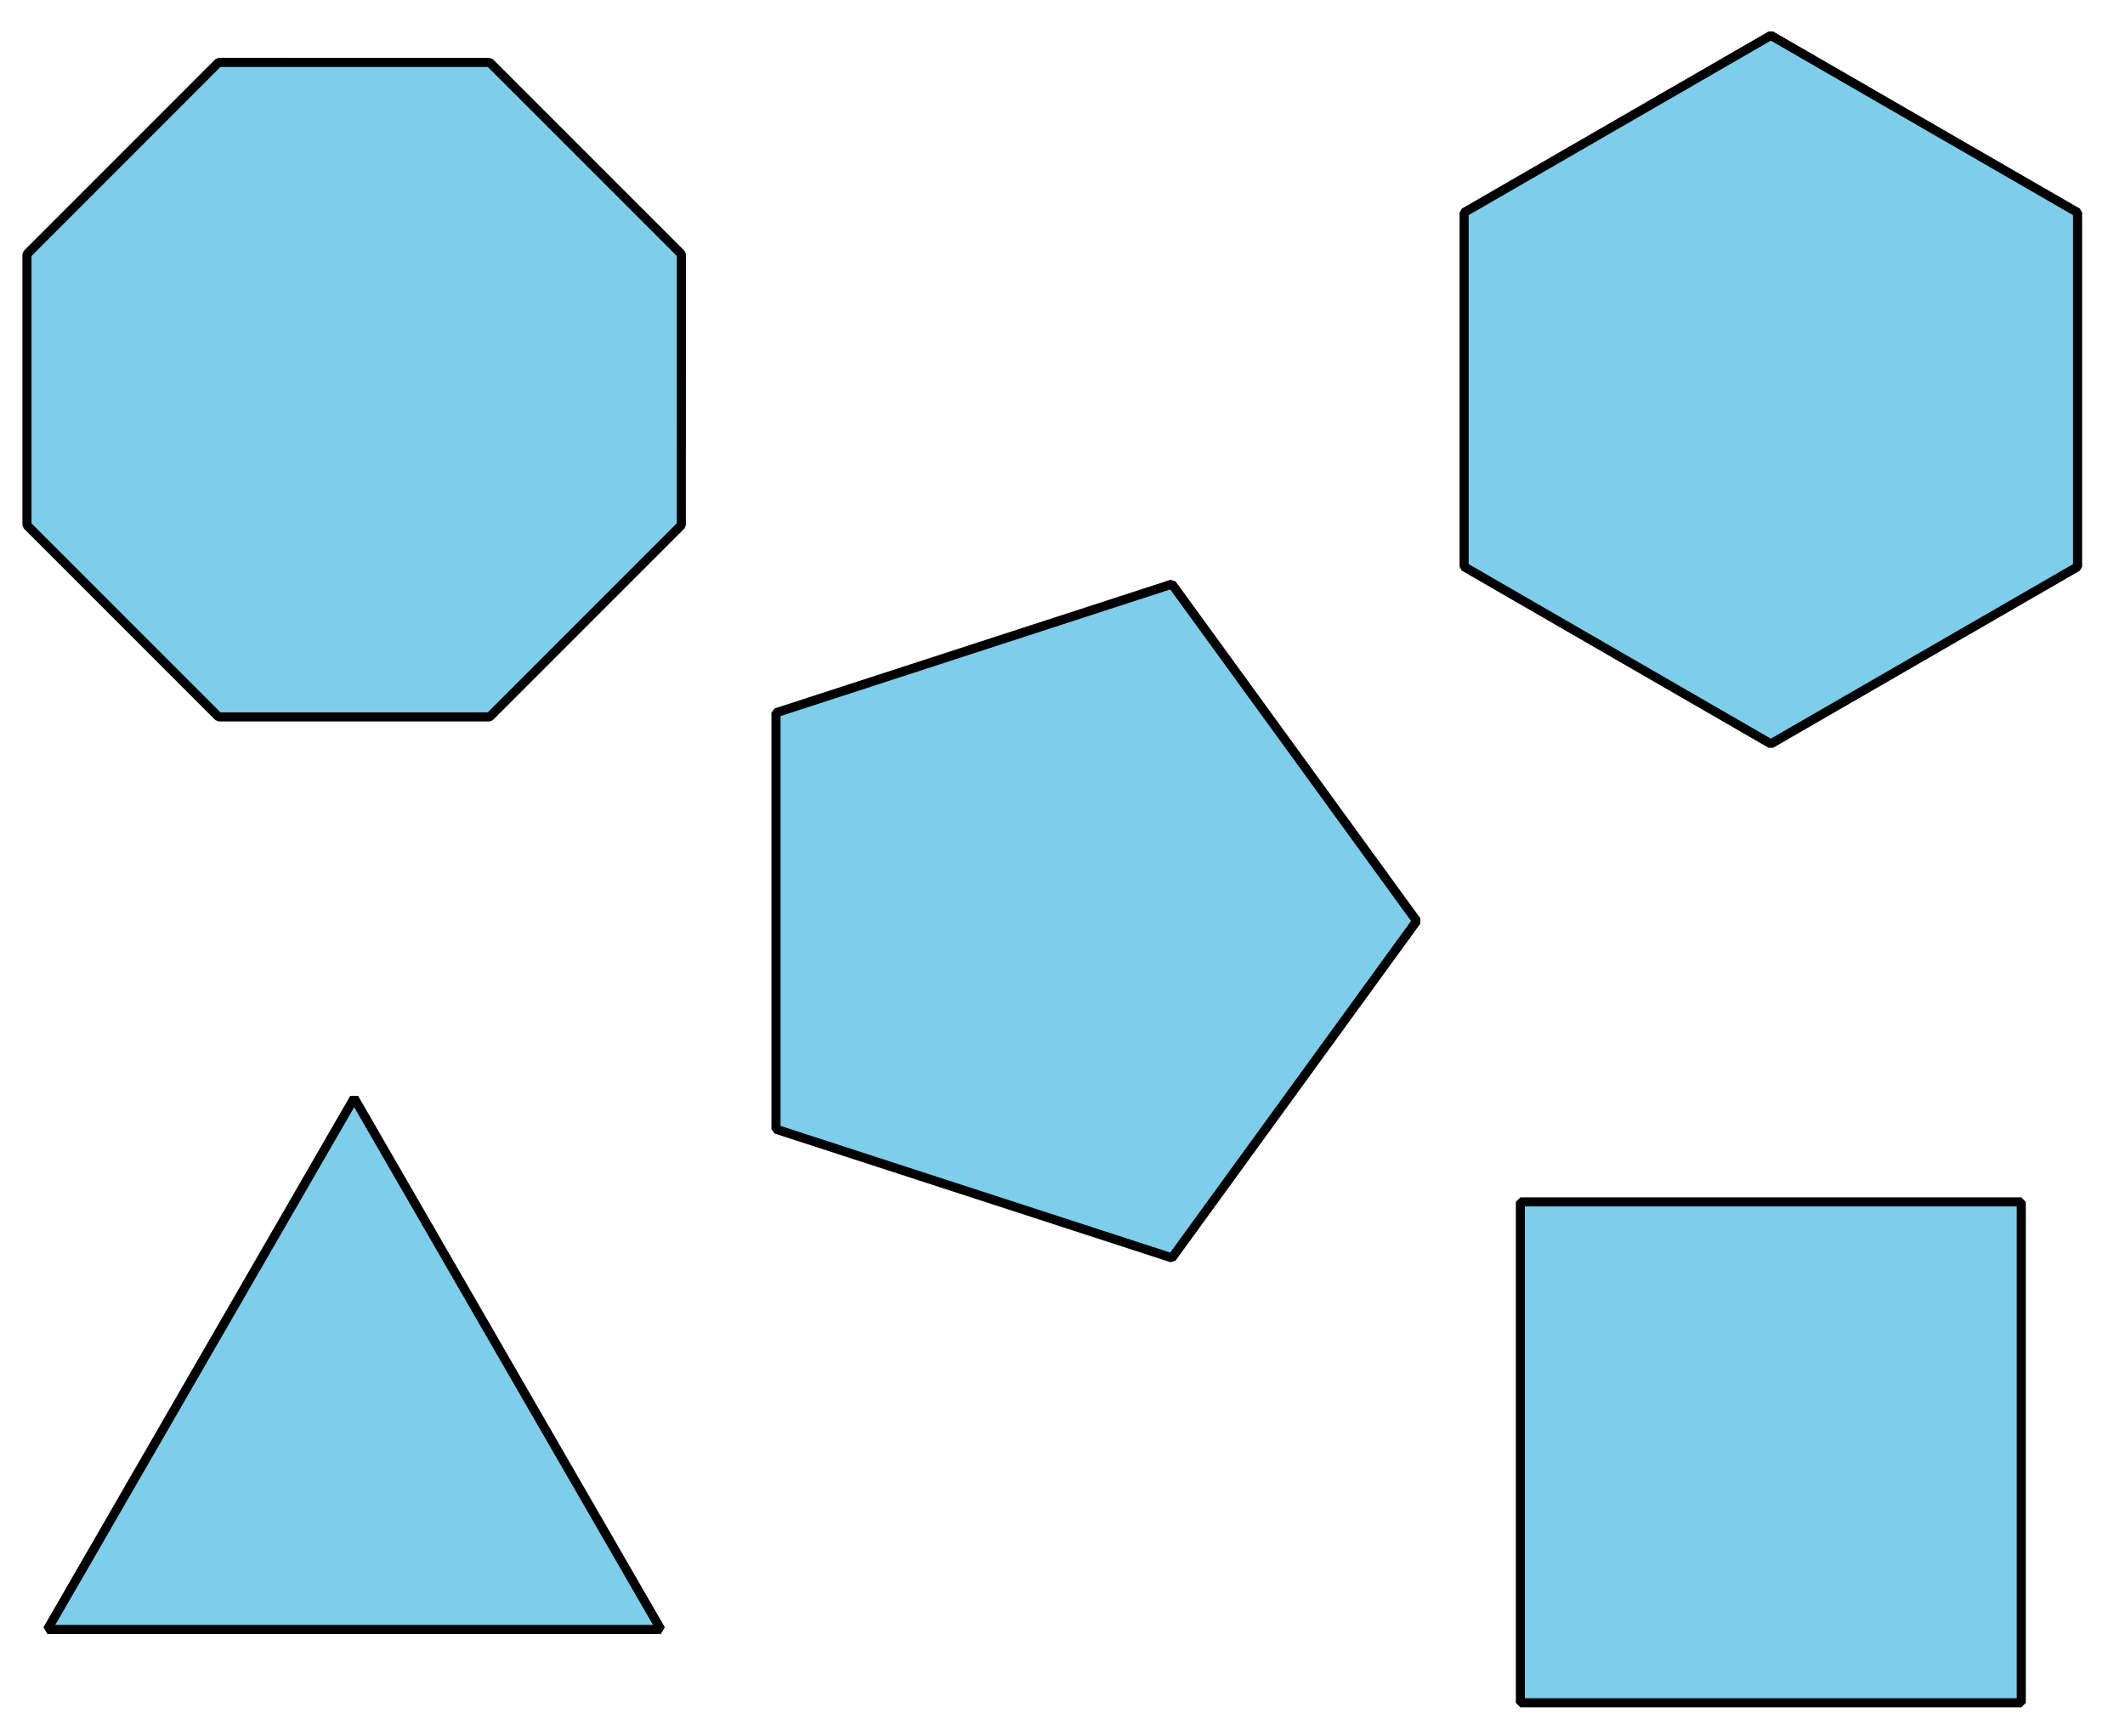
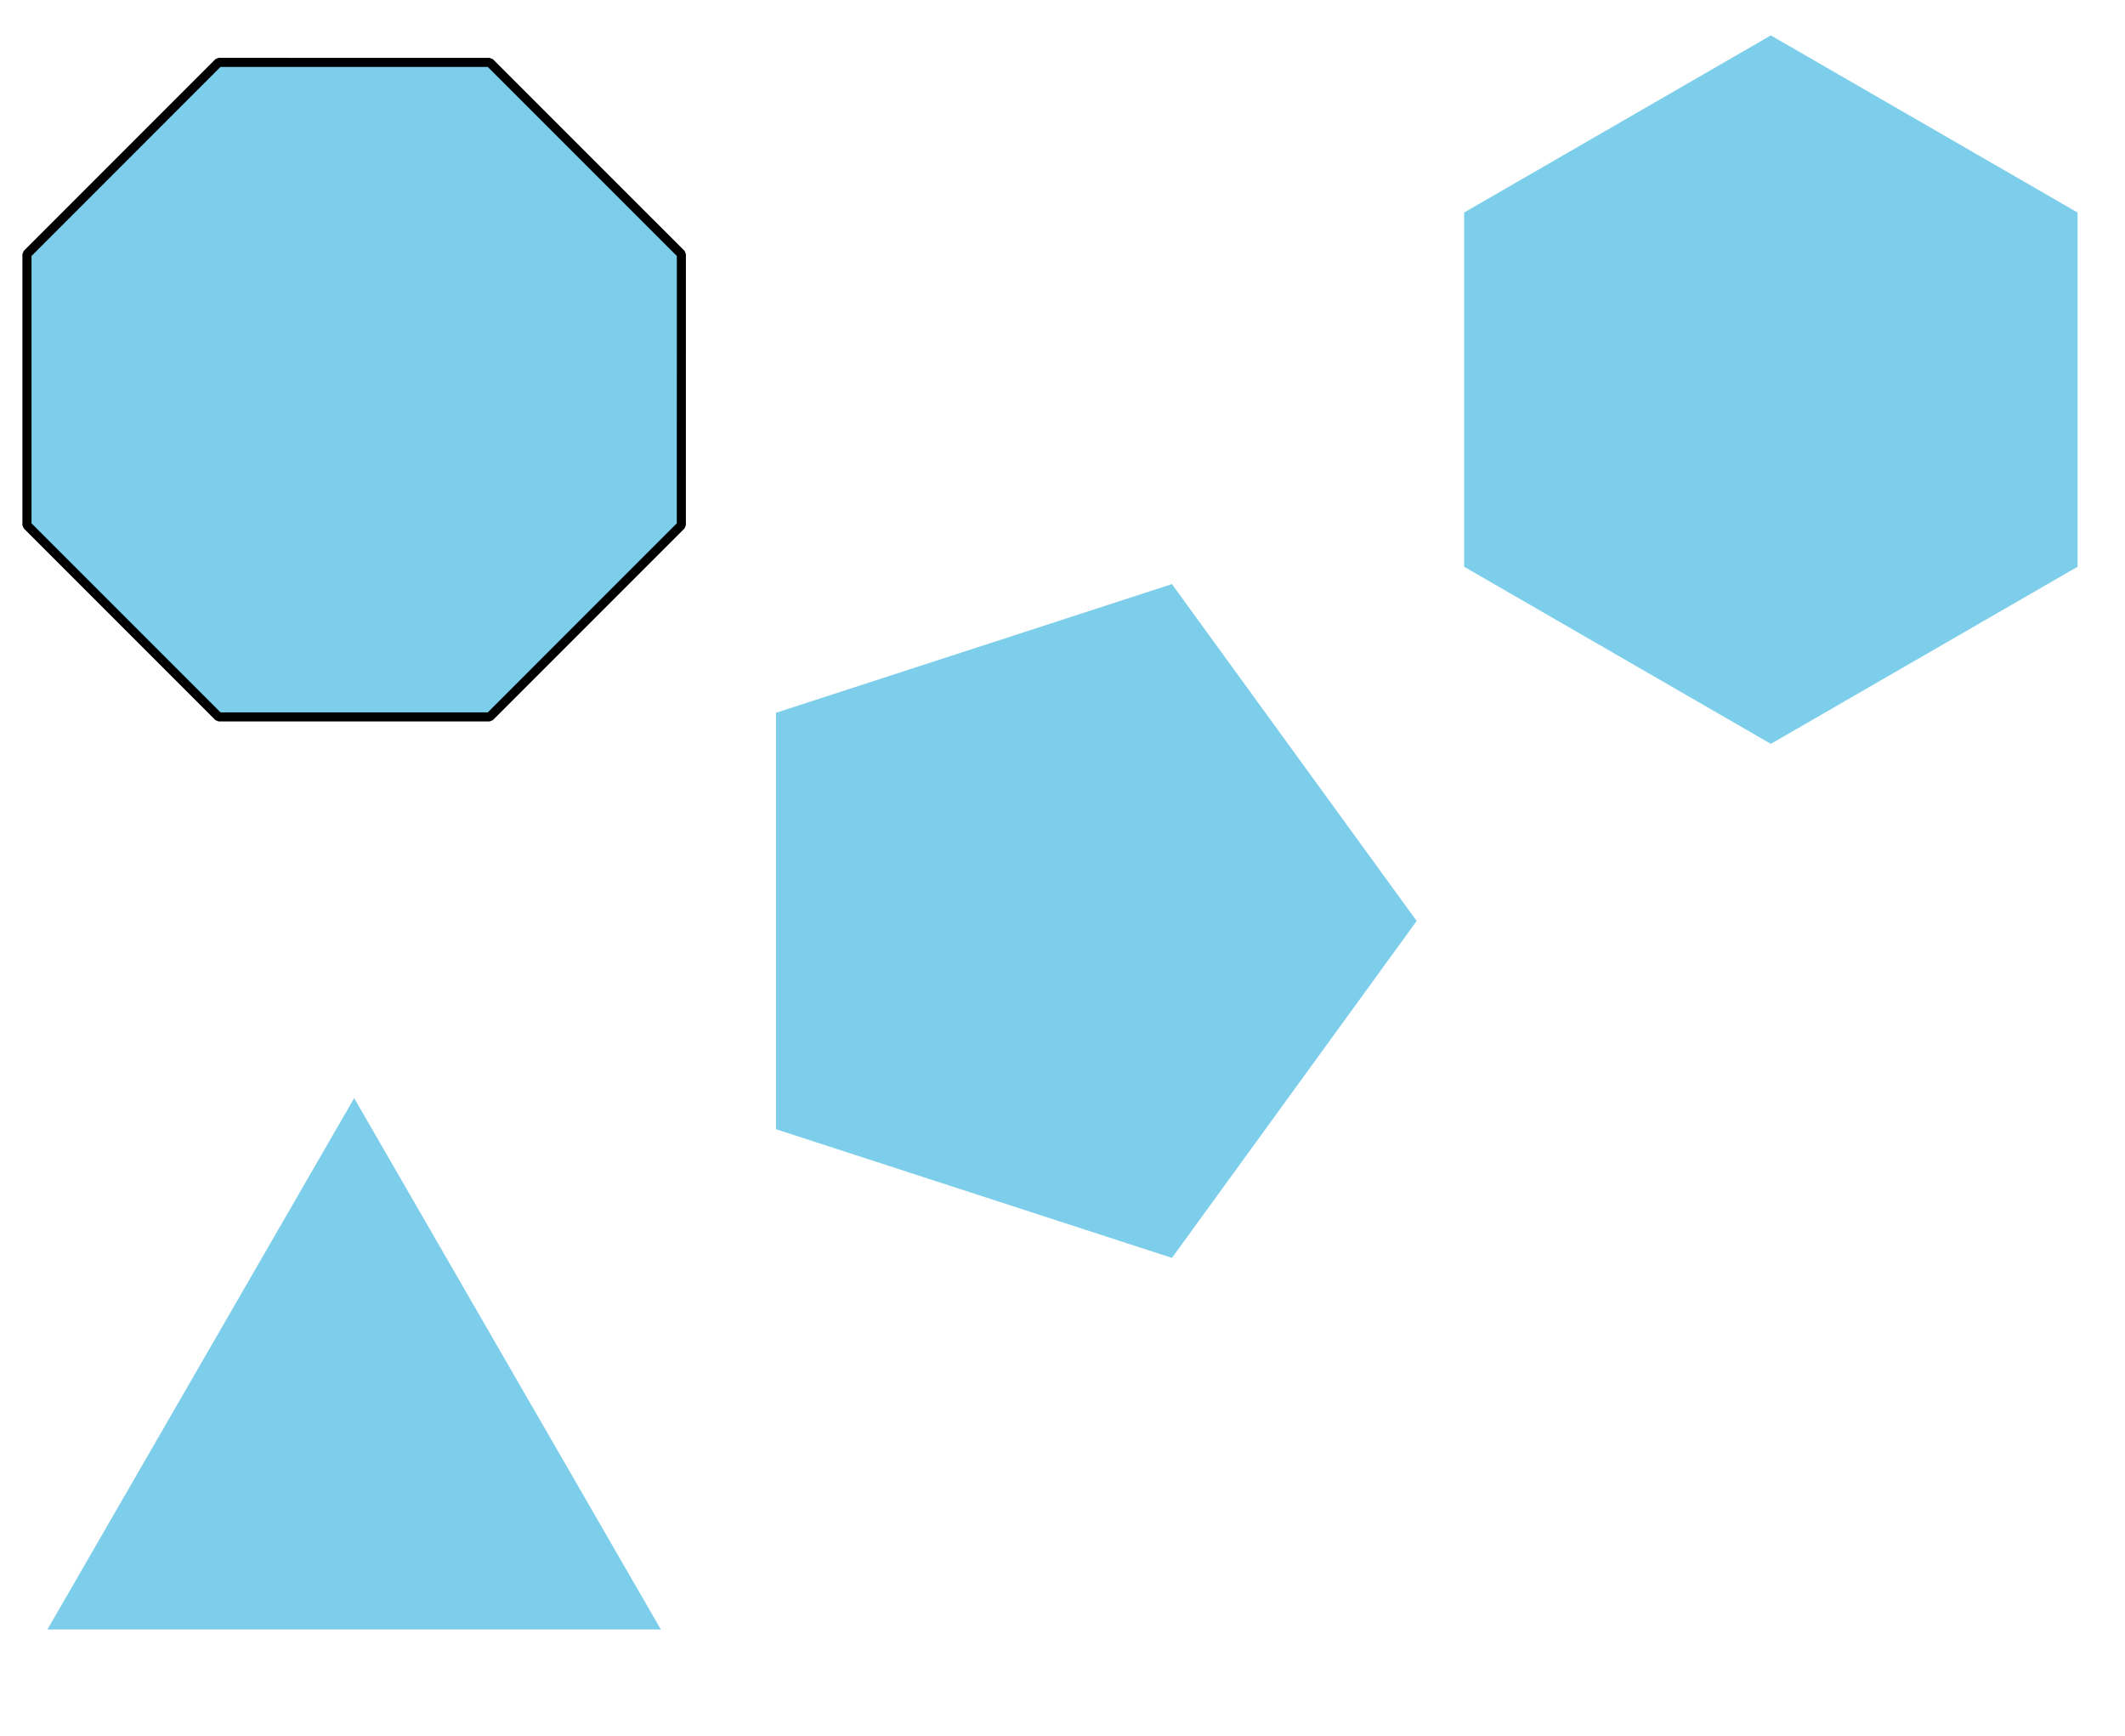
<svg xmlns="http://www.w3.org/2000/svg" height="191.1pt" version="1.1" viewBox="-72 -72 234 191.1" width="234pt">
  <defs>
    <clipPath id="clip1">
      <path d="M-72 119.102V-72H162V119.102ZM162 -72" />
    </clipPath>
  </defs>
  <g id="page1">
    <path clip-path="url(#clip1)" d="M84 29.398L57.051 -7.691L13.449 6.477V52.324L57.051 66.492Z" fill="#7dceeb" />
-     <path clip-path="url(#clip1)" d="M84 29.398L57.051 -7.691L13.449 6.477V52.324L57.051 66.492Z" fill="none" stroke="#000000" stroke-linejoin="bevel" stroke-miterlimit="10.037" stroke-width="1" />
    <path clip-path="url(#clip1)" d="M-33 48.902L-66.777 107.402H0.773Z" fill="#7dceeb" />
-     <path clip-path="url(#clip1)" d="M-33 48.902L-66.777 107.402H0.773Z" fill="none" stroke="#000000" stroke-linejoin="bevel" stroke-miterlimit="10.037" stroke-width="1" />
-     <path clip-path="url(#clip1)" d="M150.578 60.324H95.422V115.477H150.578Z" fill="#7dceeb" />
-     <path clip-path="url(#clip1)" d="M150.578 60.324H95.422V115.477H150.578Z" fill="none" stroke="#000000" stroke-linejoin="bevel" stroke-miterlimit="10.037" stroke-width="1" />
    <path clip-path="url(#clip1)" d="M3.031 -44.023L-18.078 -65.129L-47.926 -65.133L-69.031 -44.023V-14.176L-47.926 6.93H-18.078L3.027 -14.176Z" fill="#7dceeb" />
    <path clip-path="url(#clip1)" d="M3.031 -44.023L-18.078 -65.129L-47.926 -65.133L-69.031 -44.023V-14.176L-47.926 6.93H-18.078L3.027 -14.176Z" fill="none" stroke="#000000" stroke-linejoin="bevel" stroke-miterlimit="10.037" stroke-width="1" />
    <path clip-path="url(#clip1)" d="M156.777 -48.602L123 -68.102L89.227 -48.602V-9.602L123 9.898L156.777 -9.602Z" fill="#7dceeb" />
-     <path clip-path="url(#clip1)" d="M156.777 -48.602L123 -68.102L89.227 -48.602V-9.602L123 9.898L156.777 -9.602Z" fill="none" stroke="#000000" stroke-linejoin="bevel" stroke-miterlimit="10.037" stroke-width="1" />
  </g>
</svg>